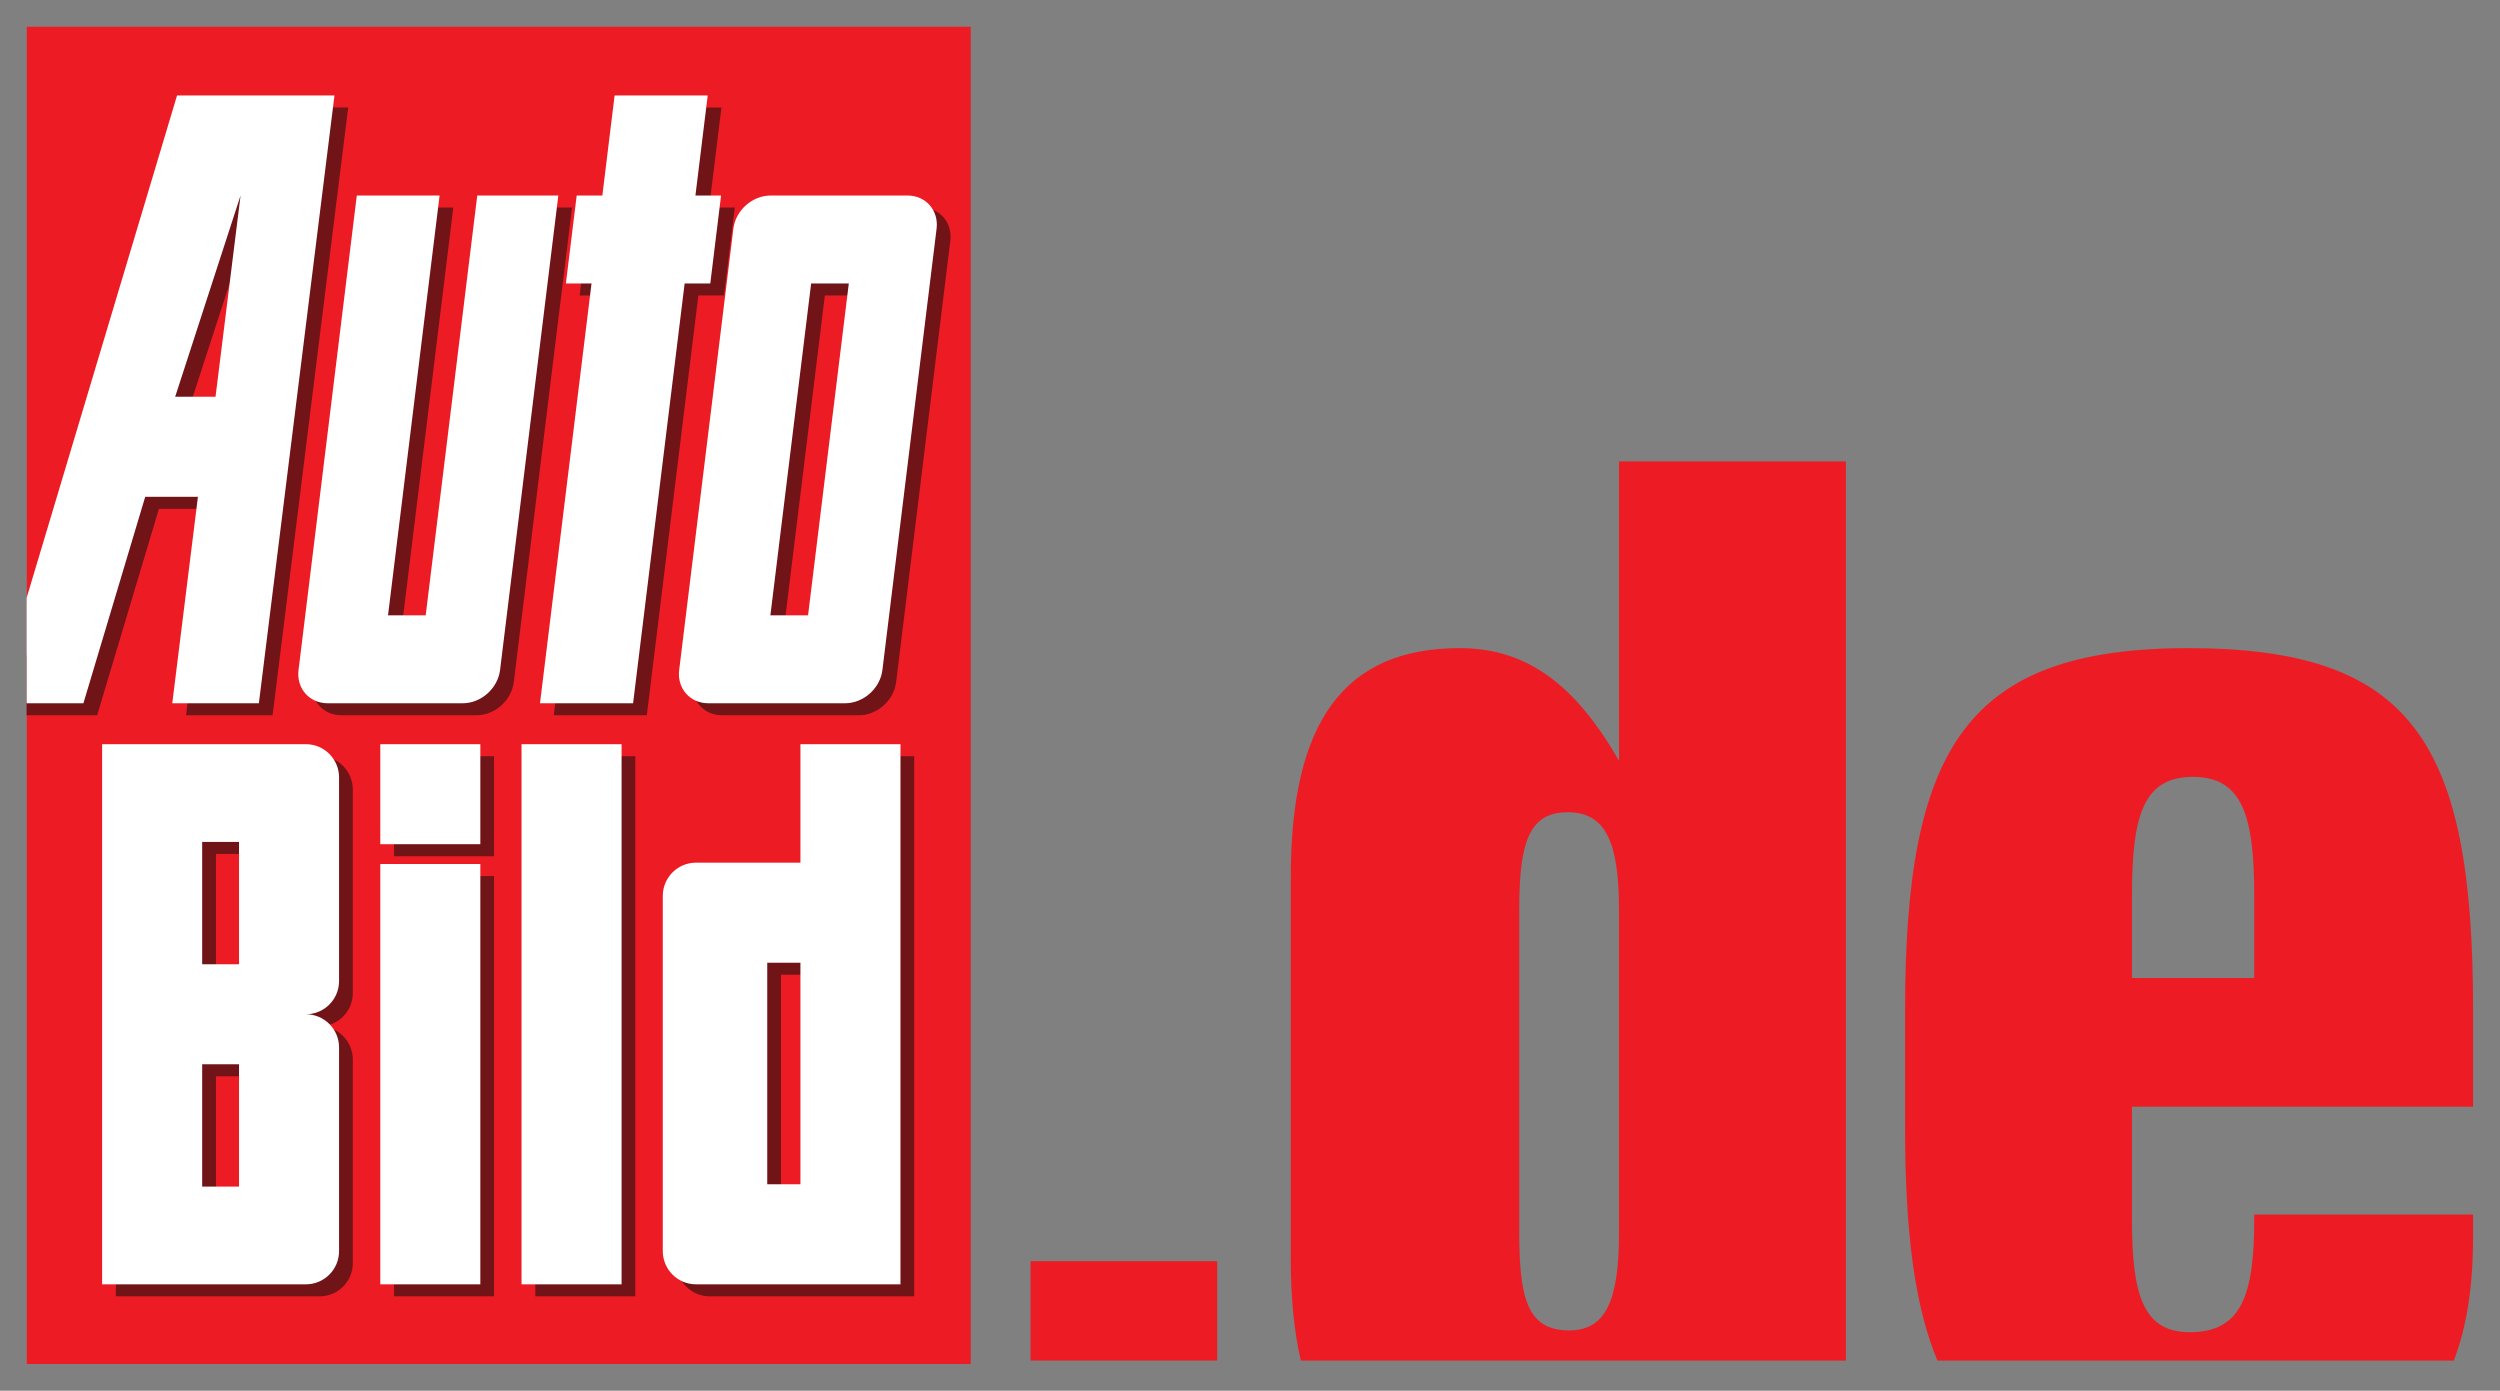
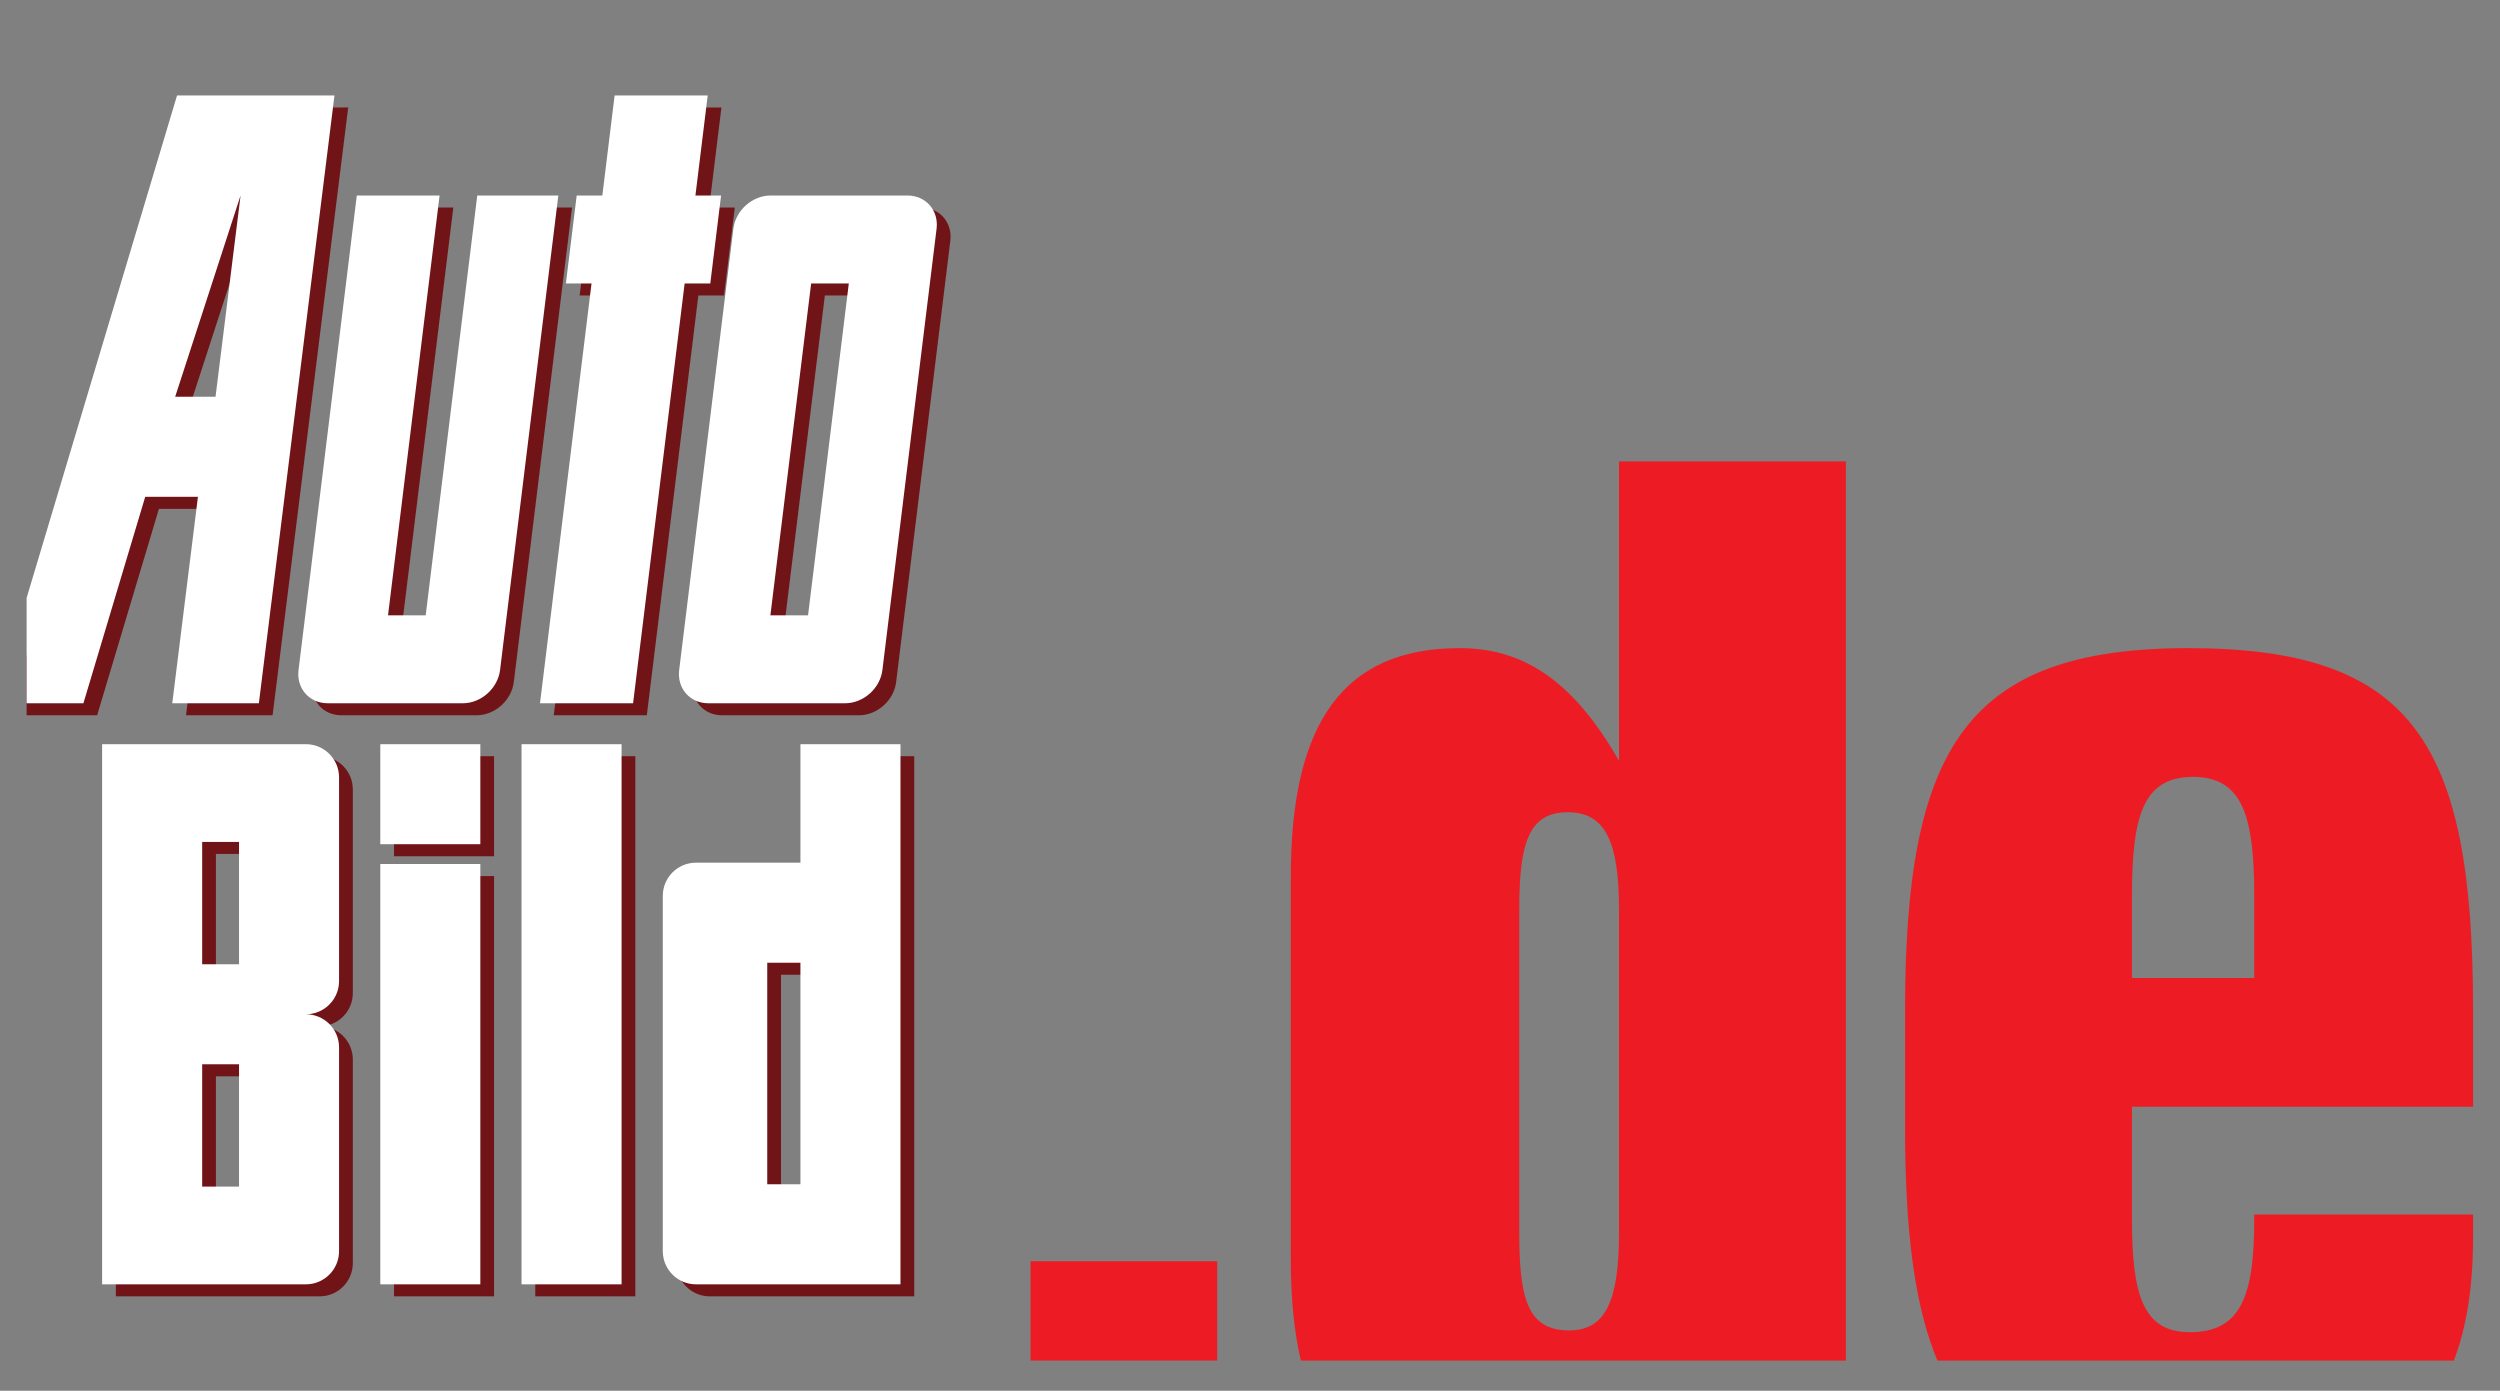
<svg xmlns="http://www.w3.org/2000/svg" version="1.1" id="svg3407" height="520" width="934.75">
  <rect width="100%" height="100%" fill="#808080" stroke="none" />
  <defs id="defs3409">
    <clipPath id="clipPath206" clipPathUnits="userSpaceOnUse">
      <path id="path208" d="m 437.244,104.882 133.228,0 0,90.709 -133.228,0 0,-90.709 z" />
    </clipPath>
    <clipPath id="clipPath186" clipPathUnits="userSpaceOnUse">
      <path id="path188" d="m 437.244,104.882 133.228,0 0,90.709 -133.228,0 0,-90.709 z" />
    </clipPath>
  </defs>
  <g transform="translate(-262.496,-97.849)" id="layer1">
-     <path id="path180" style="fill:#ed1c24;fill-opacity:1;fill-rule:nonzero;stroke:none" d="m 272.503,107.849 352.952,0 0,500 -352.952,0 0,-500 z" />
    <g id="g182" transform="matrix(6.87,0,0,-6.87,-2731.42,1451.582)">
      <g clip-path="url(#clipPath186)" id="g184">
        <g transform="translate(474.392,185.754)" id="g190">
          <path id="path192" style="fill:#711418;fill-opacity:1;fill-rule:nonzero;stroke:none" d="m 0,0 1.396,0 -0.588,-4.786 -1.396,0 -2.805,-22.847 -5.066,0 2.805,22.847 -1.396,0 0.587,4.786 1.396,0 0.669,5.445 5.066,0 L 0,0 z m -10.633,-25.827 c -0.123,-0.998 -1.031,-1.806 -2.029,-1.806 l -7.355,0 c -0.997,0 -1.706,0.808 -1.584,1.806 L -18.43,0 l 4.506,0 -2.806,-22.847 2.051,0 2.805,22.847 4.411,0 -3.17,-25.827 z M 11.541,0 c 0.997,0 1.707,-0.809 1.585,-1.807 l -2.95,-24.02 c -0.123,-0.998 -1.03,-1.806 -2.028,-1.806 l -7.449,0 c -0.997,0 -1.707,0.808 -1.584,1.806 l 2.949,24.02 C 2.187,-0.809 3.095,0 4.092,0 l 7.449,0 z m -5.411,-22.847 2.217,18.061 -2.05,0 -2.218,-18.061 2.051,0 z m -2.222,-30.966 1.807,0 0,12.058 -1.807,0 0,-12.058 z m -5.684,-3.638 0,19.335 c 0,0.997 0.809,1.806 1.806,1.806 l 5.685,0 0,6.448 5.445,0 0,-29.396 -5.445,0 -5.685,0 c -0.997,0 -1.806,0.809 -1.806,1.807 m -7.688,27.589 5.446,0 0,-29.396 -5.446,0 0,29.396 z m -17.382,0 5.646,0 c 0.997,0 1.806,-0.808 1.806,-1.806 l 0,-11.085 c 0,-0.998 -0.809,-1.807 -1.806,-1.807 0.997,0 1.806,-0.809 1.806,-1.807 l 0,-11.084 c 0,-0.998 -0.809,-1.807 -1.806,-1.807 l -5.646,0 -5.445,0 0,14.698 0,14.698 5.445,0 z m 2.007,-5.318 -2.006,0 0,-6.658 2.006,0 0,6.658 z m 0,-12.103 -2.006,0 0,-6.656 2.006,0 0,6.656 z m 7.687,10.9 5.445,0 0,-22.875 -5.445,0 0,22.875 z m 0,6.521 5.445,0 0,-5.445 -5.445,0 0,5.445 z m -7.603,29.865 -3.56,-10.956 2.197,0 1.363,10.956 z m -5.191,-16.401 -3.363,-11.235 -3.839,0 0,3.233 8.935,29.845 3.854,0 0.952,0 3.762,0 -4.115,-33.078 -4.713,0 1.397,11.235 -2.87,0 z" />
        </g>
        <g transform="translate(473.644,186.409)" id="g194">
          <path id="path196" style="fill:#ffffff;fill-opacity:1;fill-rule:nonzero;stroke:none" d="m 0,0 1.396,0 -0.587,-4.786 -1.396,0 -2.806,-22.848 -5.066,0 2.805,22.848 -1.396,0 0.588,4.786 1.396,0 0.668,5.445 5.067,0 L 0,0 z m -10.633,-25.827 c -0.123,-0.997 -1.031,-1.807 -2.028,-1.807 l -7.355,0 c -0.998,0 -1.707,0.81 -1.585,1.807 L -18.43,0 l 4.506,0 -2.806,-22.847 2.05,0 2.806,22.847 4.412,0 -3.171,-25.827 z M 11.541,0 c 0.997,0 1.707,-0.809 1.584,-1.806 l -2.949,-24.021 c -0.122,-0.997 -1.03,-1.807 -2.028,-1.807 l -7.448,0 c -0.998,0 -1.707,0.81 -1.585,1.807 l 2.95,24.021 C 2.187,-0.809 3.095,0 4.092,0 l 7.449,0 z m -5.411,-22.847 2.218,18.061 -2.05,0 -2.218,-18.061 2.05,0 z m -2.221,-30.965 1.806,0 0,12.057 -1.806,0 0,-12.057 z m -5.685,-3.64 0,19.336 c 0,0.997 0.809,1.806 1.806,1.806 l 5.685,0 0,6.449 5.445,0 0,-29.397 -5.445,0 -5.685,0 c -0.997,0 -1.806,0.809 -1.806,1.806 m -7.688,27.591 5.445,0 0,-29.397 -5.445,0 0,29.397 z m -17.382,0 5.646,0 c 0.997,0 1.805,-0.81 1.805,-1.807 l 0,-11.085 c 0,-0.997 -0.808,-1.807 -1.805,-1.807 0.997,0 1.805,-0.809 1.805,-1.807 l 0,-11.085 c 0,-0.997 -0.808,-1.806 -1.805,-1.806 l -5.646,0 -5.445,0 0,14.698 0,14.699 5.445,0 z m 2.007,-5.319 -2.006,0 0,-6.658 2.006,0 0,6.658 z m 0,-12.103 -2.006,0 0,-6.656 2.006,0 0,6.656 z m 7.688,10.9 5.445,0 0,-22.875 -5.445,0 0,22.875 z m 0,6.522 5.445,0 0,-5.445 -5.445,0 0,5.445 z m -7.604,29.864 -3.56,-10.956 2.197,0 1.363,10.956 z m -5.19,-16.401 -3.364,-11.236 -3.091,0 0,5.733 8.187,27.346 3.854,0 0.953,0 3.761,0 -4.115,-33.079 -4.713,0 1.397,11.236 -2.869,0 z" />
        </g>
      </g>
    </g>
    <g id="g202" transform="matrix(6.87,0,0,-6.87,-2731.42,1451.582)">
      <g clip-path="url(#clipPath206)" id="g204">
        <path id="path210" style="fill:#ed1c24;fill-opacity:1;fill-rule:nonzero;stroke:none" d="m 491.884,123.001 10.158,0 0,5.408 -10.158,0 0,-5.408 z" />
        <g transform="translate(523.911,147.5)" id="g212">
          <path id="path214" style="fill:#ed1c24;fill-opacity:1;fill-rule:evenodd;stroke:none" d="M 0,0 C 0,3.679 -0.7,5.344 -2.801,5.344 -4.991,5.344 -5.43,3.503 -5.43,0 l 0,-17.514 c 0,-3.591 0.439,-5.344 2.716,-5.344 2.014,0 2.714,1.665 2.714,5.344 L 0,0 z m 0,24.438 12.348,0 0,-48.937 -29.665,0 c -0.366,1.566 -0.547,3.396 -0.547,5.493 l 0,20.845 c 0,8.408 2.89,12.437 9.194,12.437 3.679,0 6.307,-2.016 8.67,-6.131 l 0,16.293" />
        </g>
        <g transform="translate(570.393,142.07)" id="g216">
          <path id="path218" style="fill:#ed1c24;fill-opacity:1;fill-rule:evenodd;stroke:none" d="m 0,0 0,-5.254 -18.565,0 0,-6.142 c 0,-4.117 0.612,-6.129 3.151,-6.129 2.802,0 3.503,2.012 3.503,6.129 l 0,0.274 11.911,0 0,-1.229 c 0,-2.646 -0.338,-4.876 -1.048,-6.719 l -28.105,0 c -1.279,3.055 -1.761,7.213 -1.761,12.674 l 0,6.396 c 0,14.274 3.328,19.705 15.414,19.705 C -3.24,19.705 0,14.537 0,0 m -11.911,6.218 c 0,4.291 -0.613,6.48 -3.328,6.48 -2.714,0 -3.326,-2.101 -3.326,-6.48 l 0,-4.467 6.654,0 0,4.467" />
        </g>
      </g>
    </g>
  </g>
</svg>